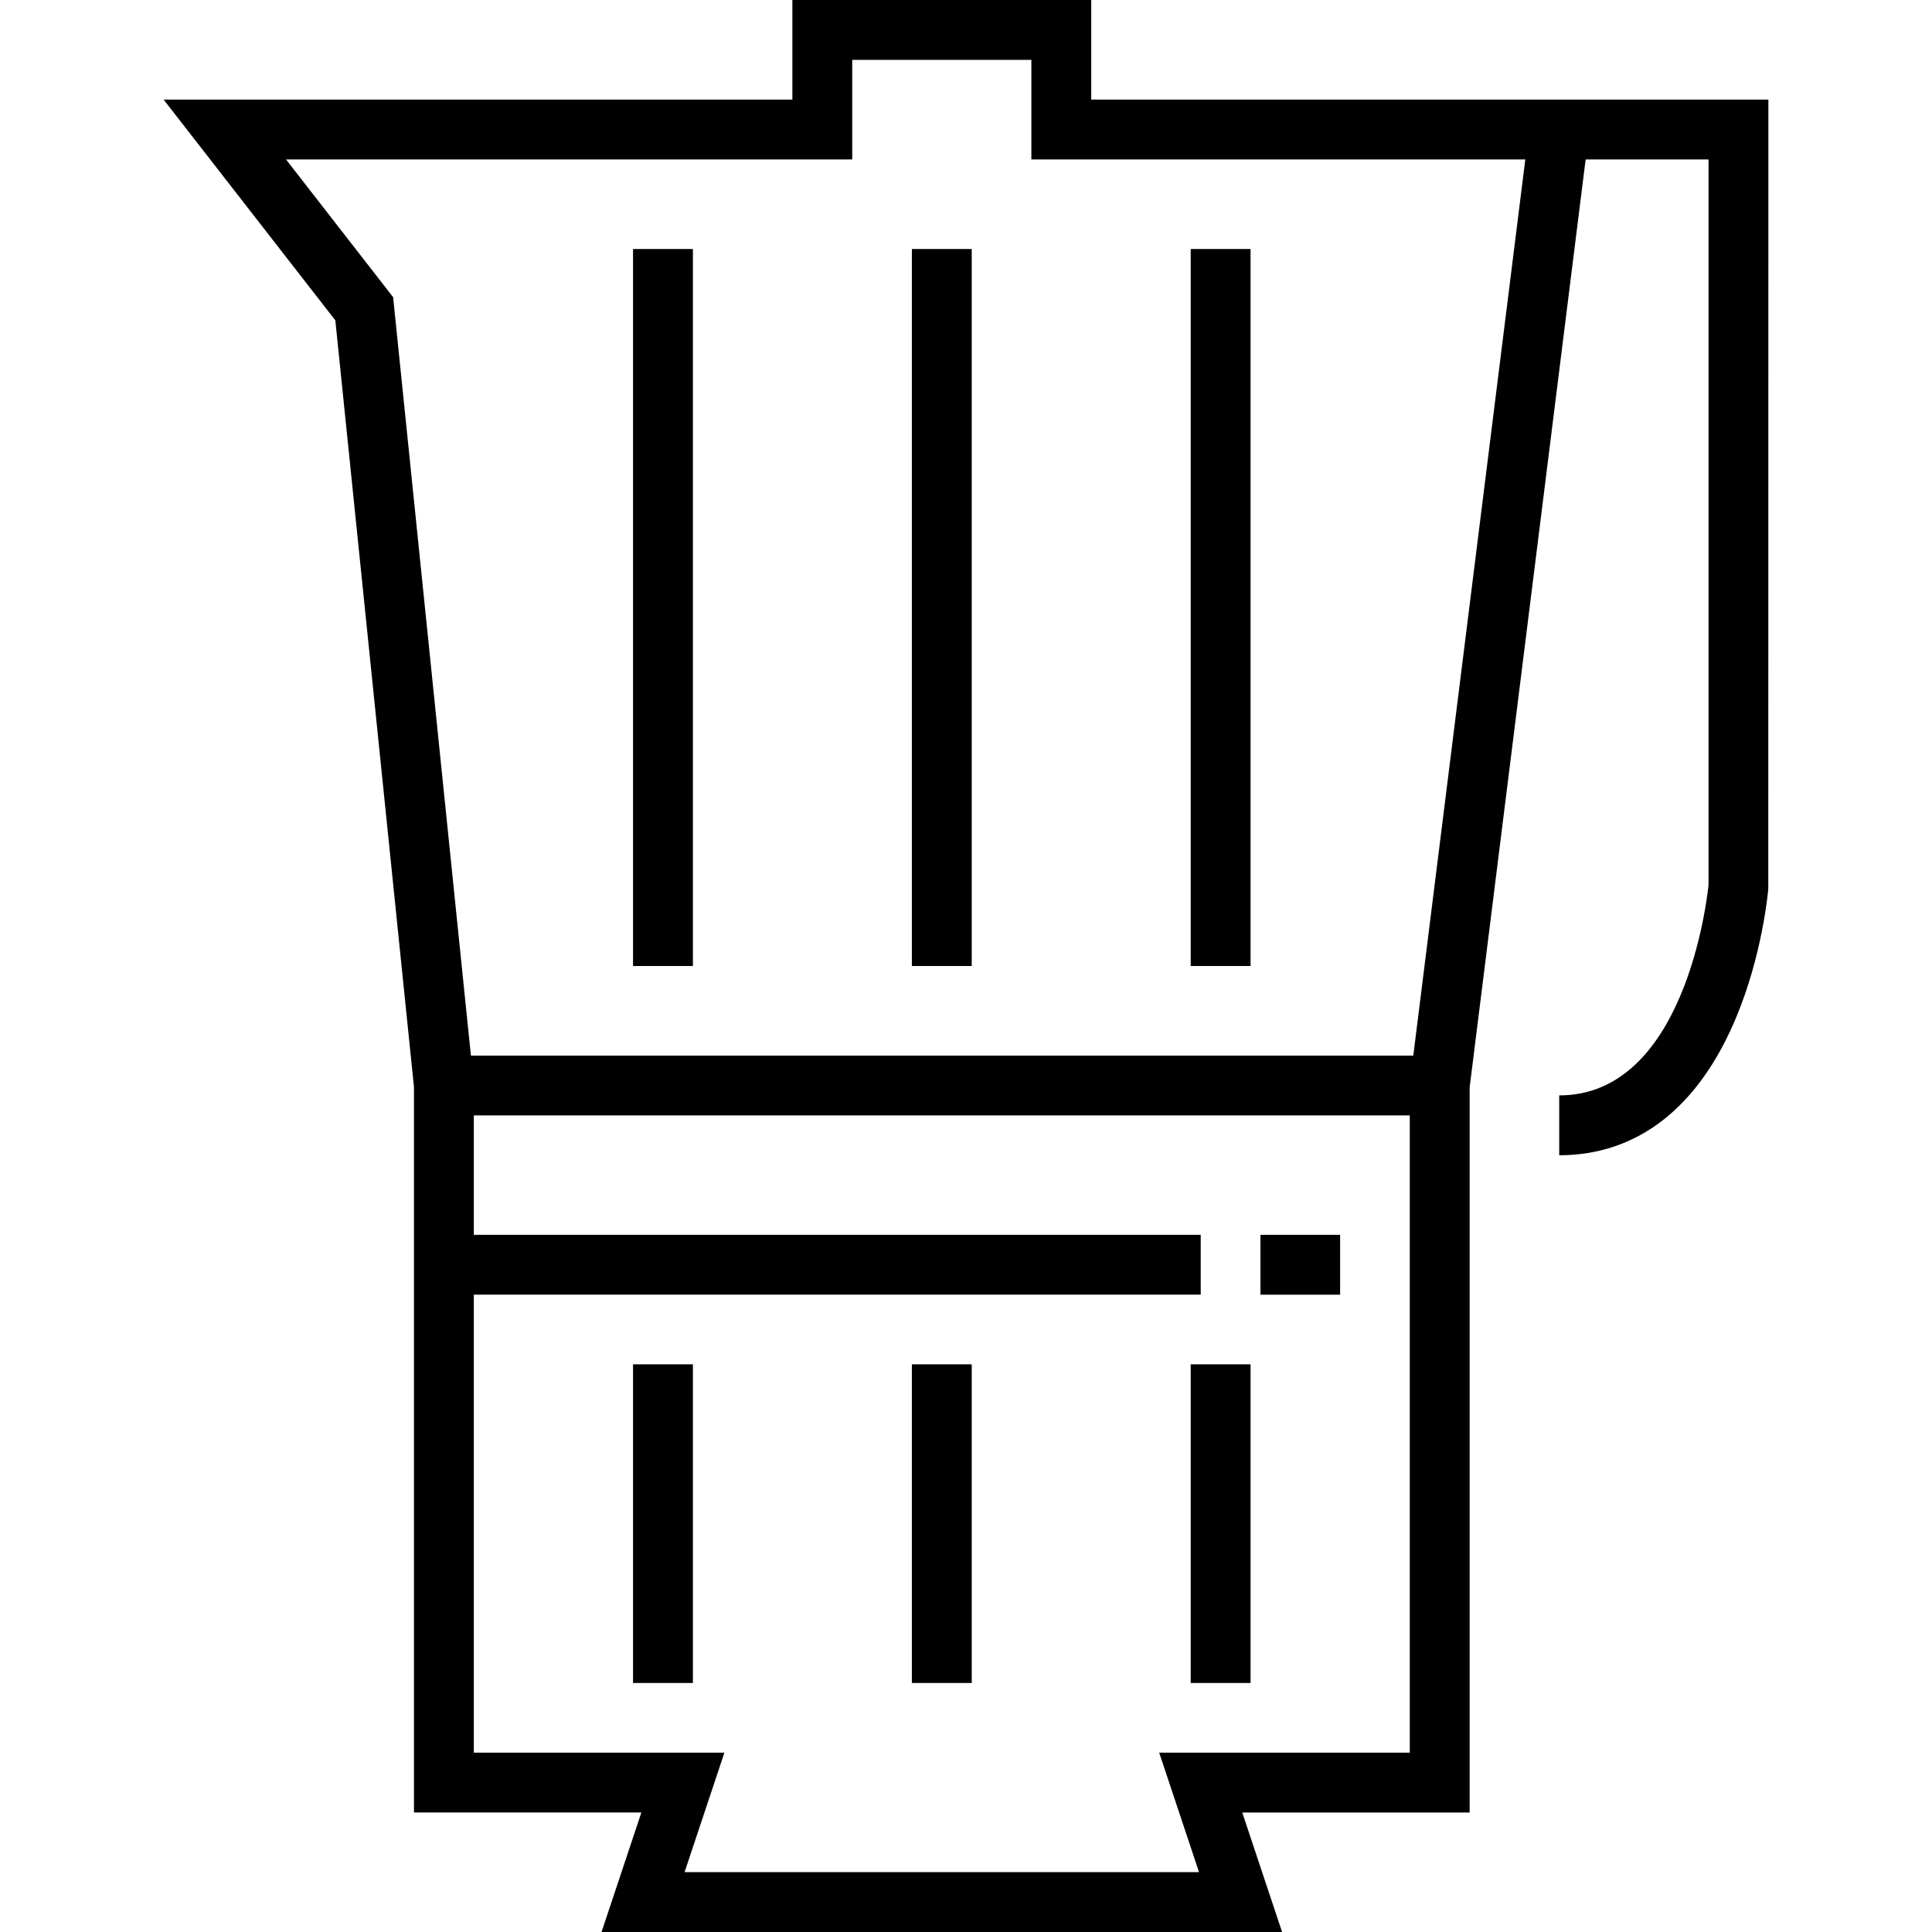
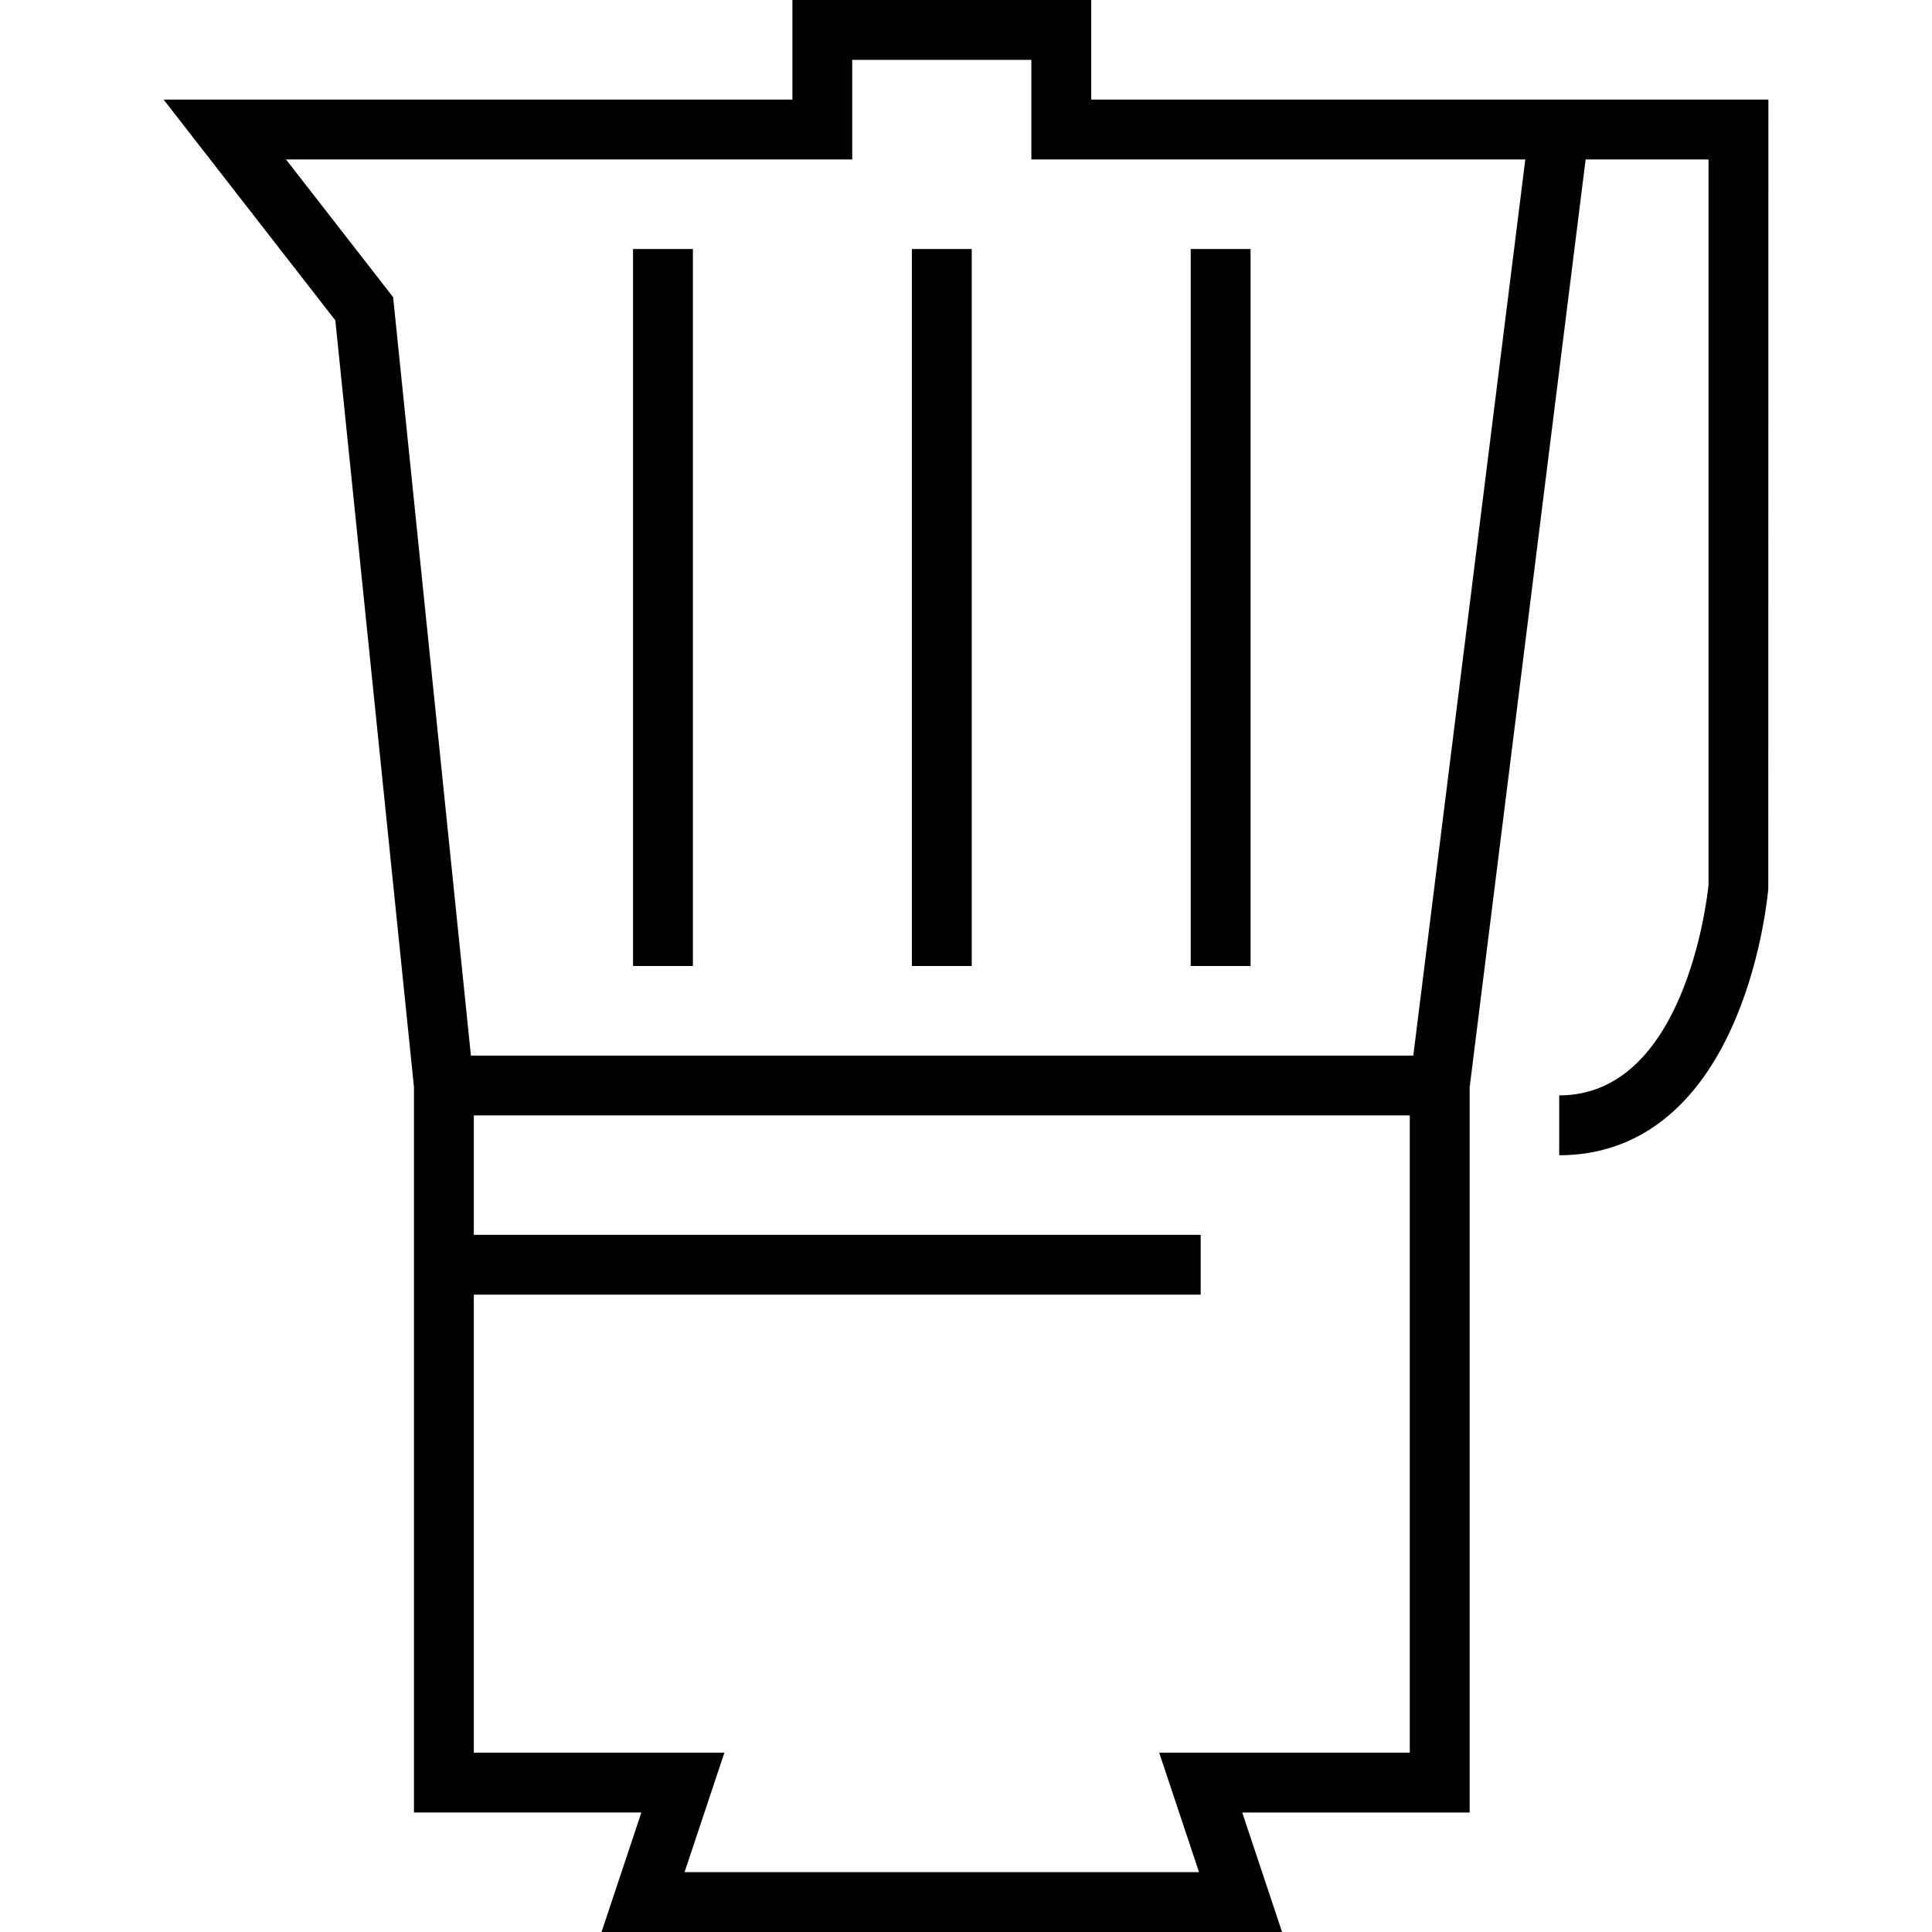
<svg xmlns="http://www.w3.org/2000/svg" version="1.1" id="Layer_1" x="0px" y="0px" viewBox="0 0 512 512" style="enable-background:new 0 0 512 512;" xml:space="preserve">
  <g>
    <g>
      <rect x="241.656" y="65.994" width="15.862" height="190.01" />
    </g>
  </g>
  <g>
    <g>
      <rect x="315.549" y="65.994" width="15.862" height="190.01" />
    </g>
  </g>
  <g>
    <g>
      <rect x="167.762" y="65.994" width="15.862" height="190.01" />
    </g>
  </g>
  <g>
    <g>
-       <rect x="241.656" y="361.558" width="15.862" height="84.447" />
-     </g>
+       </g>
  </g>
  <g>
    <g>
-       <rect x="315.549" y="361.558" width="15.862" height="84.447" />
-     </g>
+       </g>
  </g>
  <g>
    <g>
-       <rect x="167.762" y="361.558" width="15.862" height="84.447" />
-     </g>
+       </g>
  </g>
  <g>
    <g>
-       <rect x="334.033" y="327.244" width="21.113" height="15.862" />
-     </g>
+       </g>
  </g>
  <g>
    <g>
      <path d="M289.187,26.389V0h-79.198v26.39H43.361l45.505,58.506l20.839,203.182v192.253h60.264L159.413,512h180.35l-10.556-31.669    h60.264V288.163l30.739-245.913h32.57v192.256c-0.446,4.349-6.461,55.786-39.571,55.786v15.862    c20.724,0,36.944-12.638,46.906-36.549c6.996-16.791,8.44-33.363,8.499-34.06l0.027-209.156H289.187z M373.609,464.47h-66.411    l10.556,31.669H181.419l10.555-31.669h-66.409V343.101h192.636V327.24H125.567v-31.641h248.042V464.47z M374.538,279.738H124.795    L104.18,78.751L75.792,42.252h150.057v-26.39h47.475v26.39h130.899L374.538,279.738z" />
    </g>
  </g>
  <g>
</g>
  <g>
</g>
  <g>
</g>
  <g>
</g>
  <g>
</g>
  <g>
</g>
  <g>
</g>
  <g>
</g>
  <g>
</g>
  <g>
</g>
  <g>
</g>
  <g>
</g>
  <g>
</g>
  <g>
</g>
  <g>
</g>
</svg>